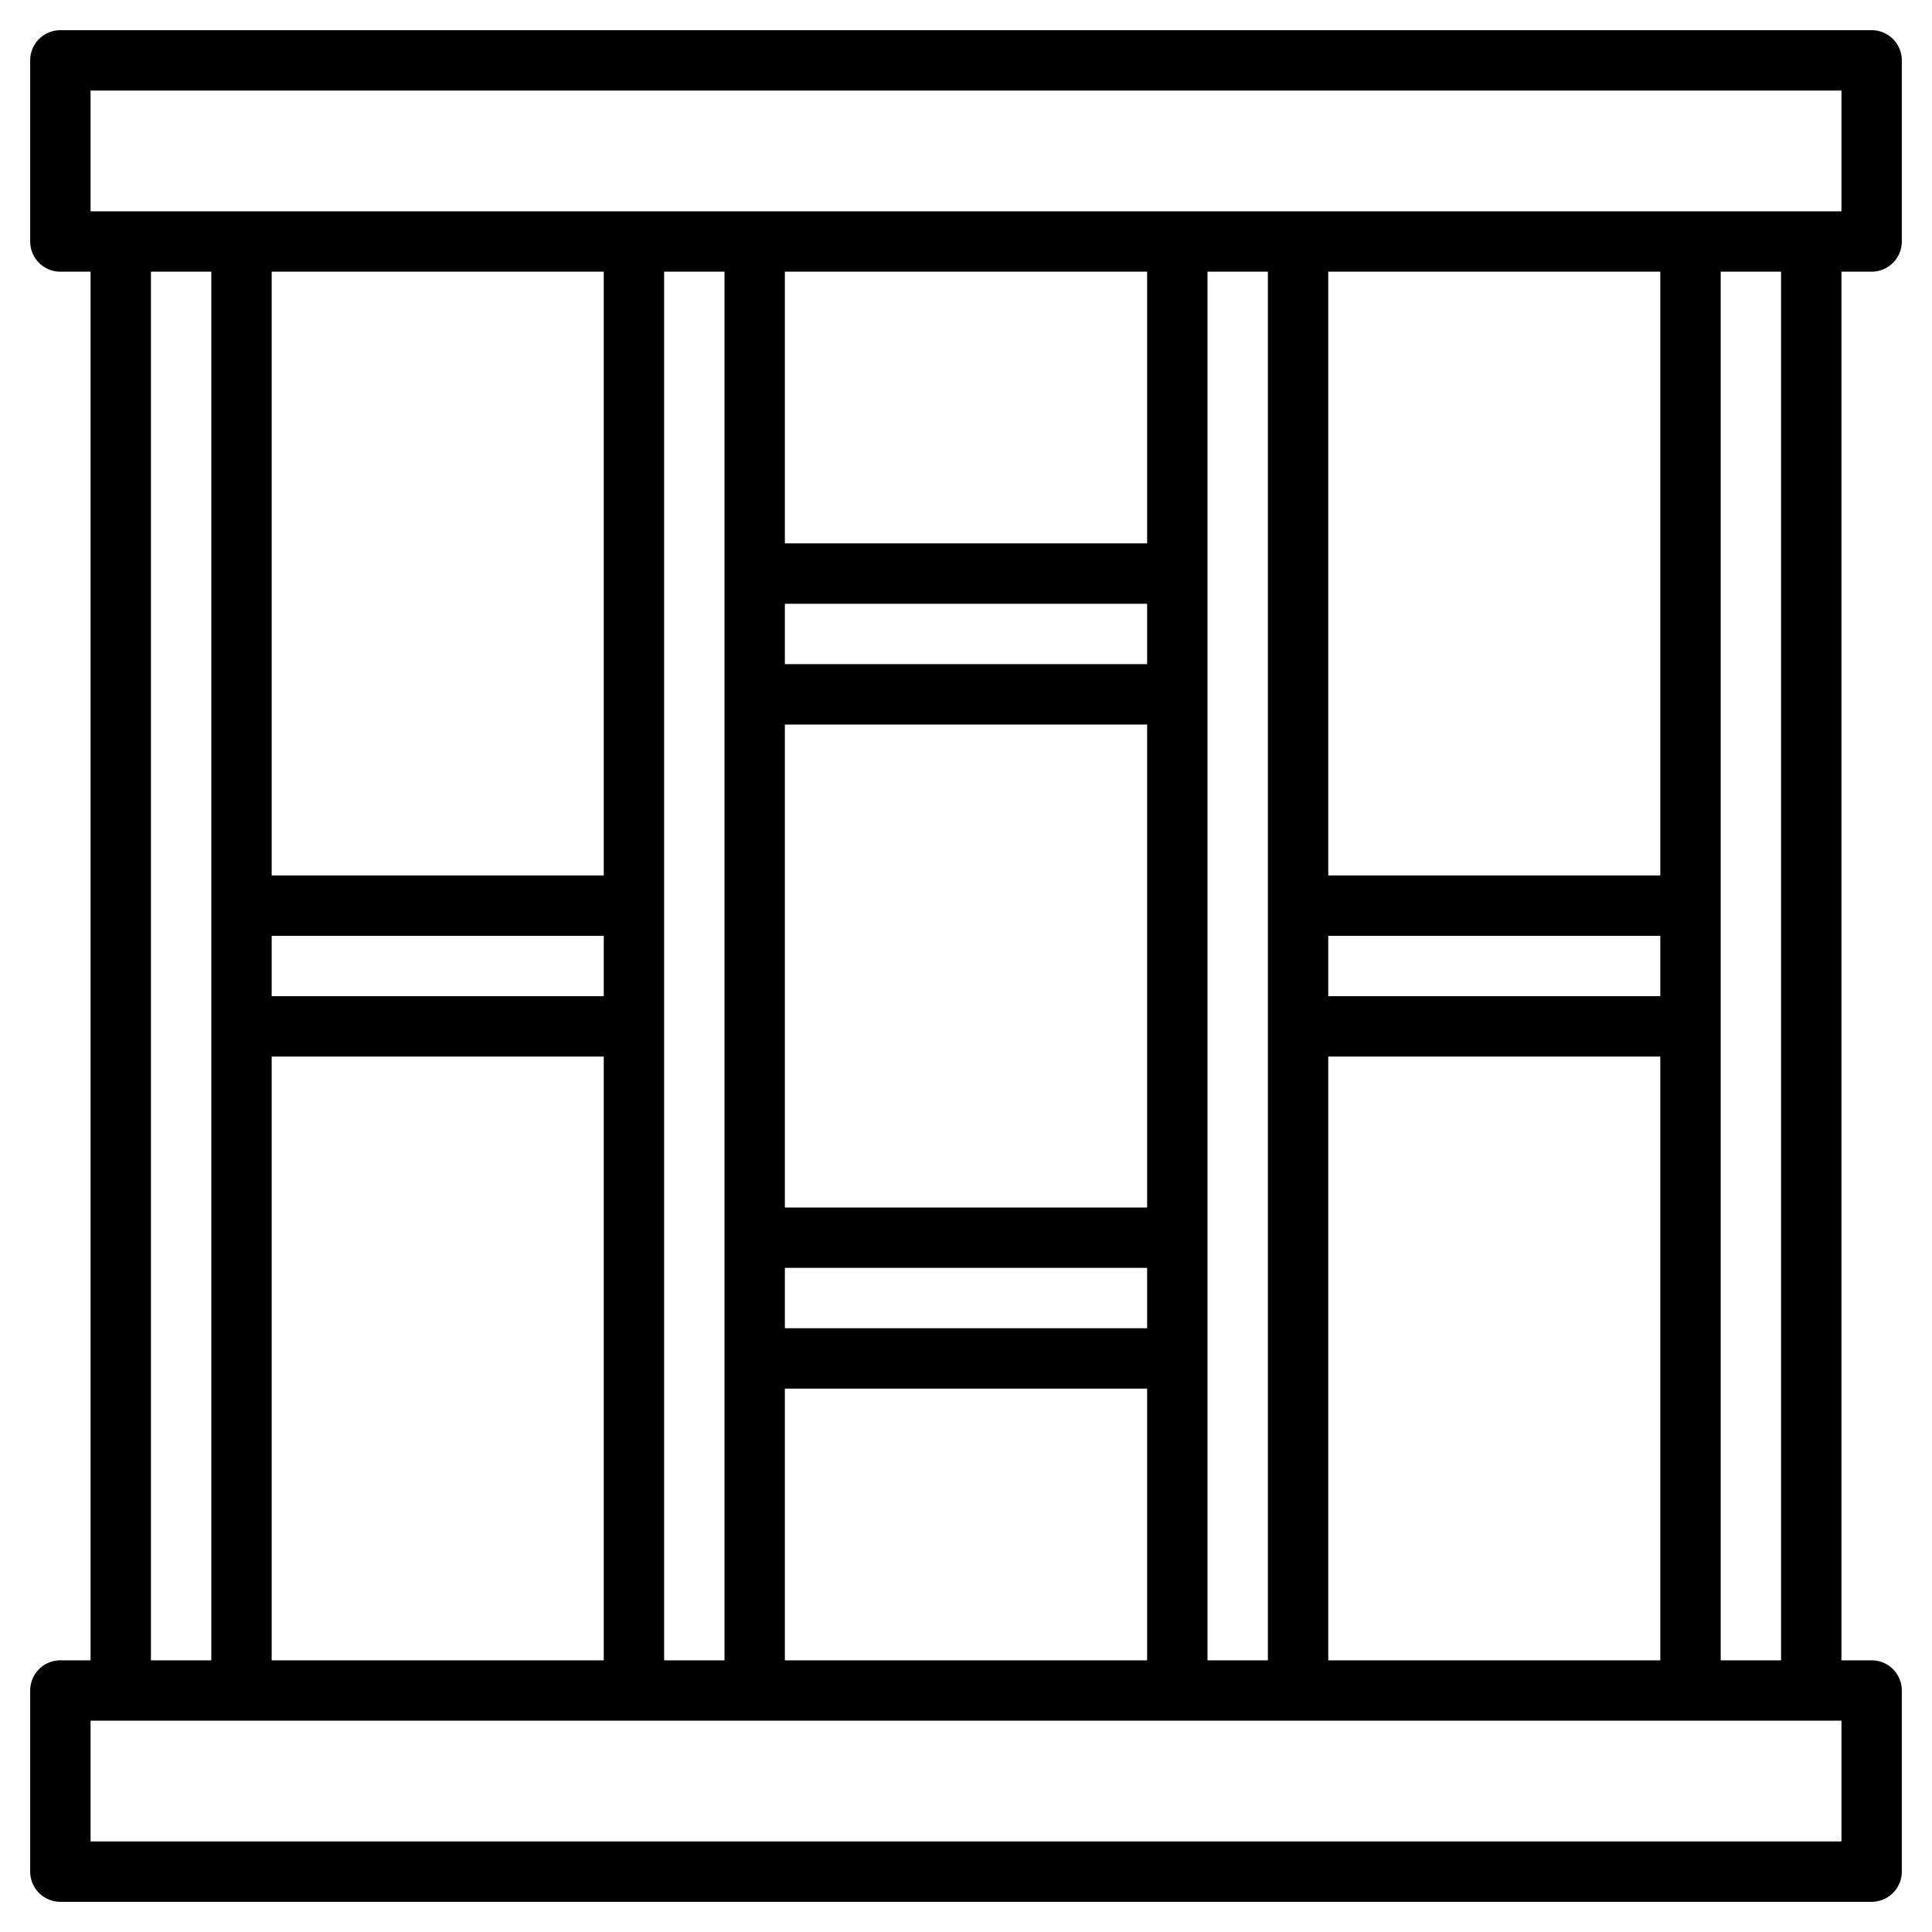
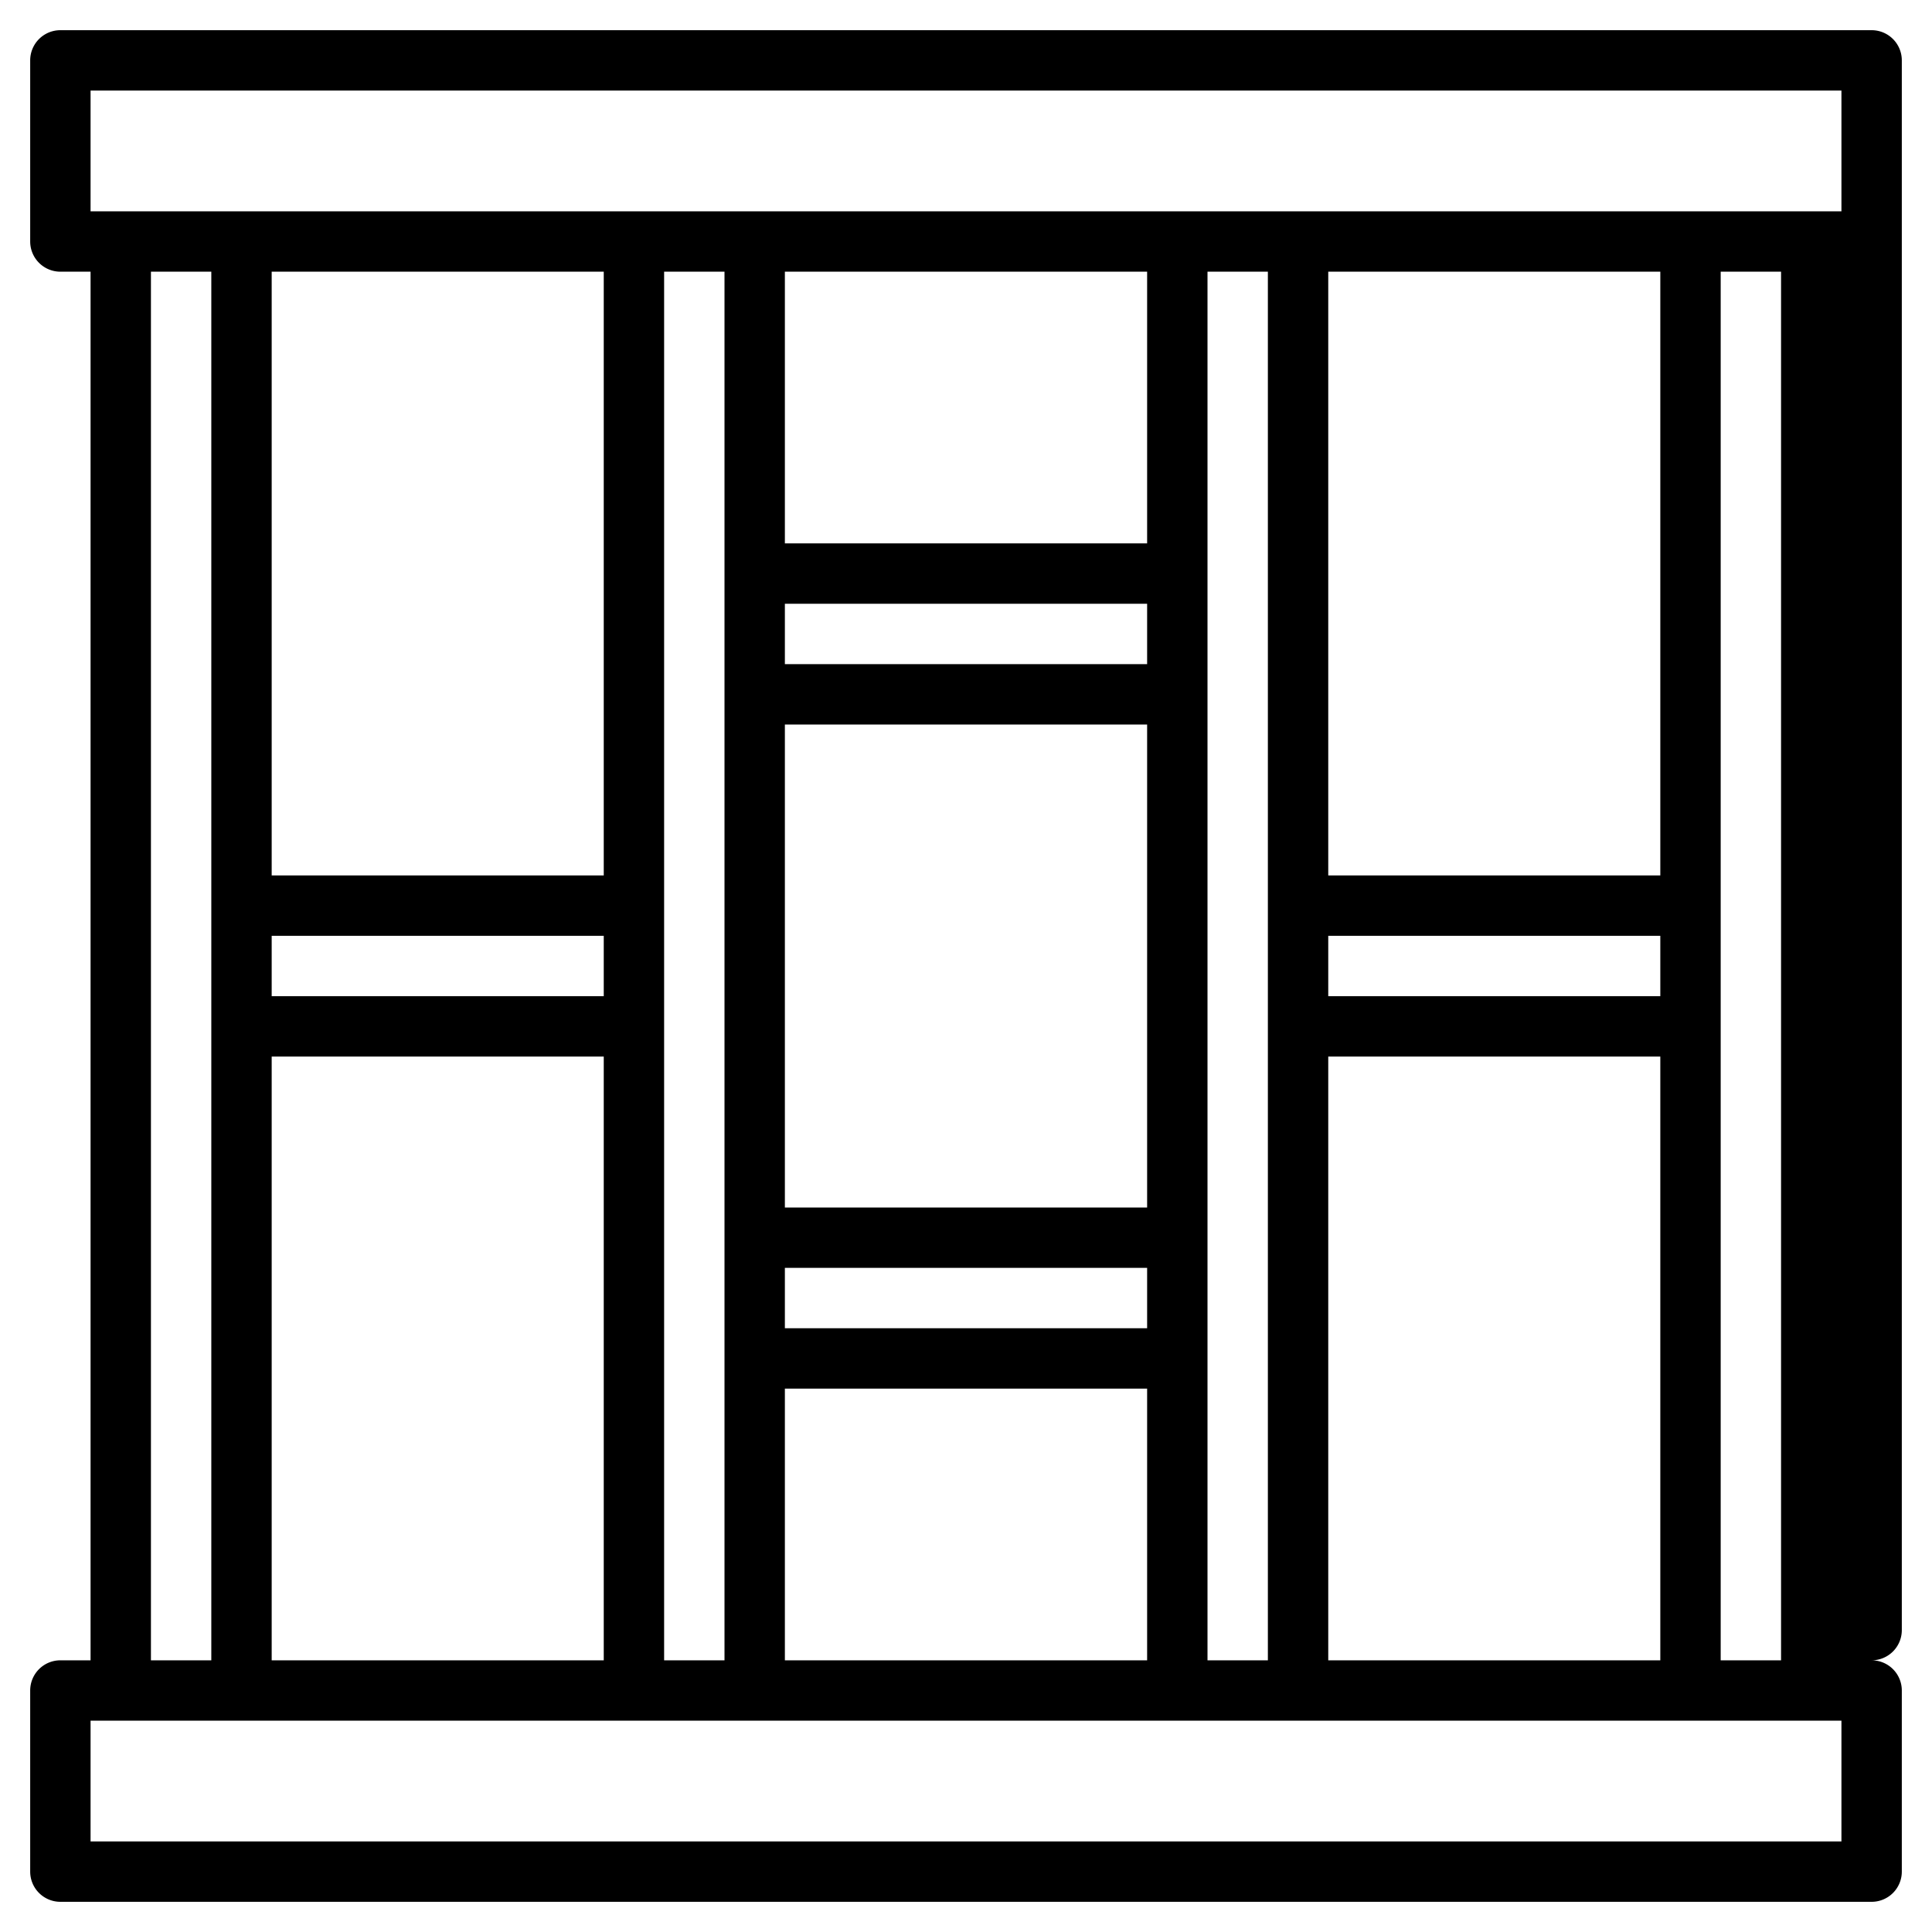
<svg xmlns="http://www.w3.org/2000/svg" viewBox="0 0 64 64" width="512" height="512">
  <g id="Artboard_01" data-name="Artboard 01">
-     <path d="M62,1H2A1,1,0,0,0,1,2V8A1,1,0,0,0,2,9H3V55H2a1,1,0,0,0-1,1v6a1,1,0,0,0,1,1H62a1,1,0,0,0,1-1V56a1,1,0,0,0-1-1H61V9h1a1,1,0,0,0,1-1V2A1,1,0,0,0,62,1ZM5,9H7V55H5ZM44,55V35H55V55ZM55,33H44V31H55Zm0-4H44V9H55ZM42,55H40V9h2ZM26,24H38V40H26Zm0,18H38v2H26ZM38,22H26V20H38ZM26,46H38v9H26ZM38,18H26V9H38ZM24,55H22V9h2ZM20,33H9V31H20ZM9,35H20V55H9Zm11-6H9V9H20ZM61,61H3V57H61Zm-2-6H57V9h2ZM61,7H3V3H61Z" />
+     <path d="M62,1H2A1,1,0,0,0,1,2V8A1,1,0,0,0,2,9H3V55H2a1,1,0,0,0-1,1v6a1,1,0,0,0,1,1H62a1,1,0,0,0,1-1V56a1,1,0,0,0-1-1H61h1a1,1,0,0,0,1-1V2A1,1,0,0,0,62,1ZM5,9H7V55H5ZM44,55V35H55V55ZM55,33H44V31H55Zm0-4H44V9H55ZM42,55H40V9h2ZM26,24H38V40H26Zm0,18H38v2H26ZM38,22H26V20H38ZM26,46H38v9H26ZM38,18H26V9H38ZM24,55H22V9h2ZM20,33H9V31H20ZM9,35H20V55H9Zm11-6H9V9H20ZM61,61H3V57H61Zm-2-6H57V9h2ZM61,7H3V3H61Z" />
  </g>
</svg>